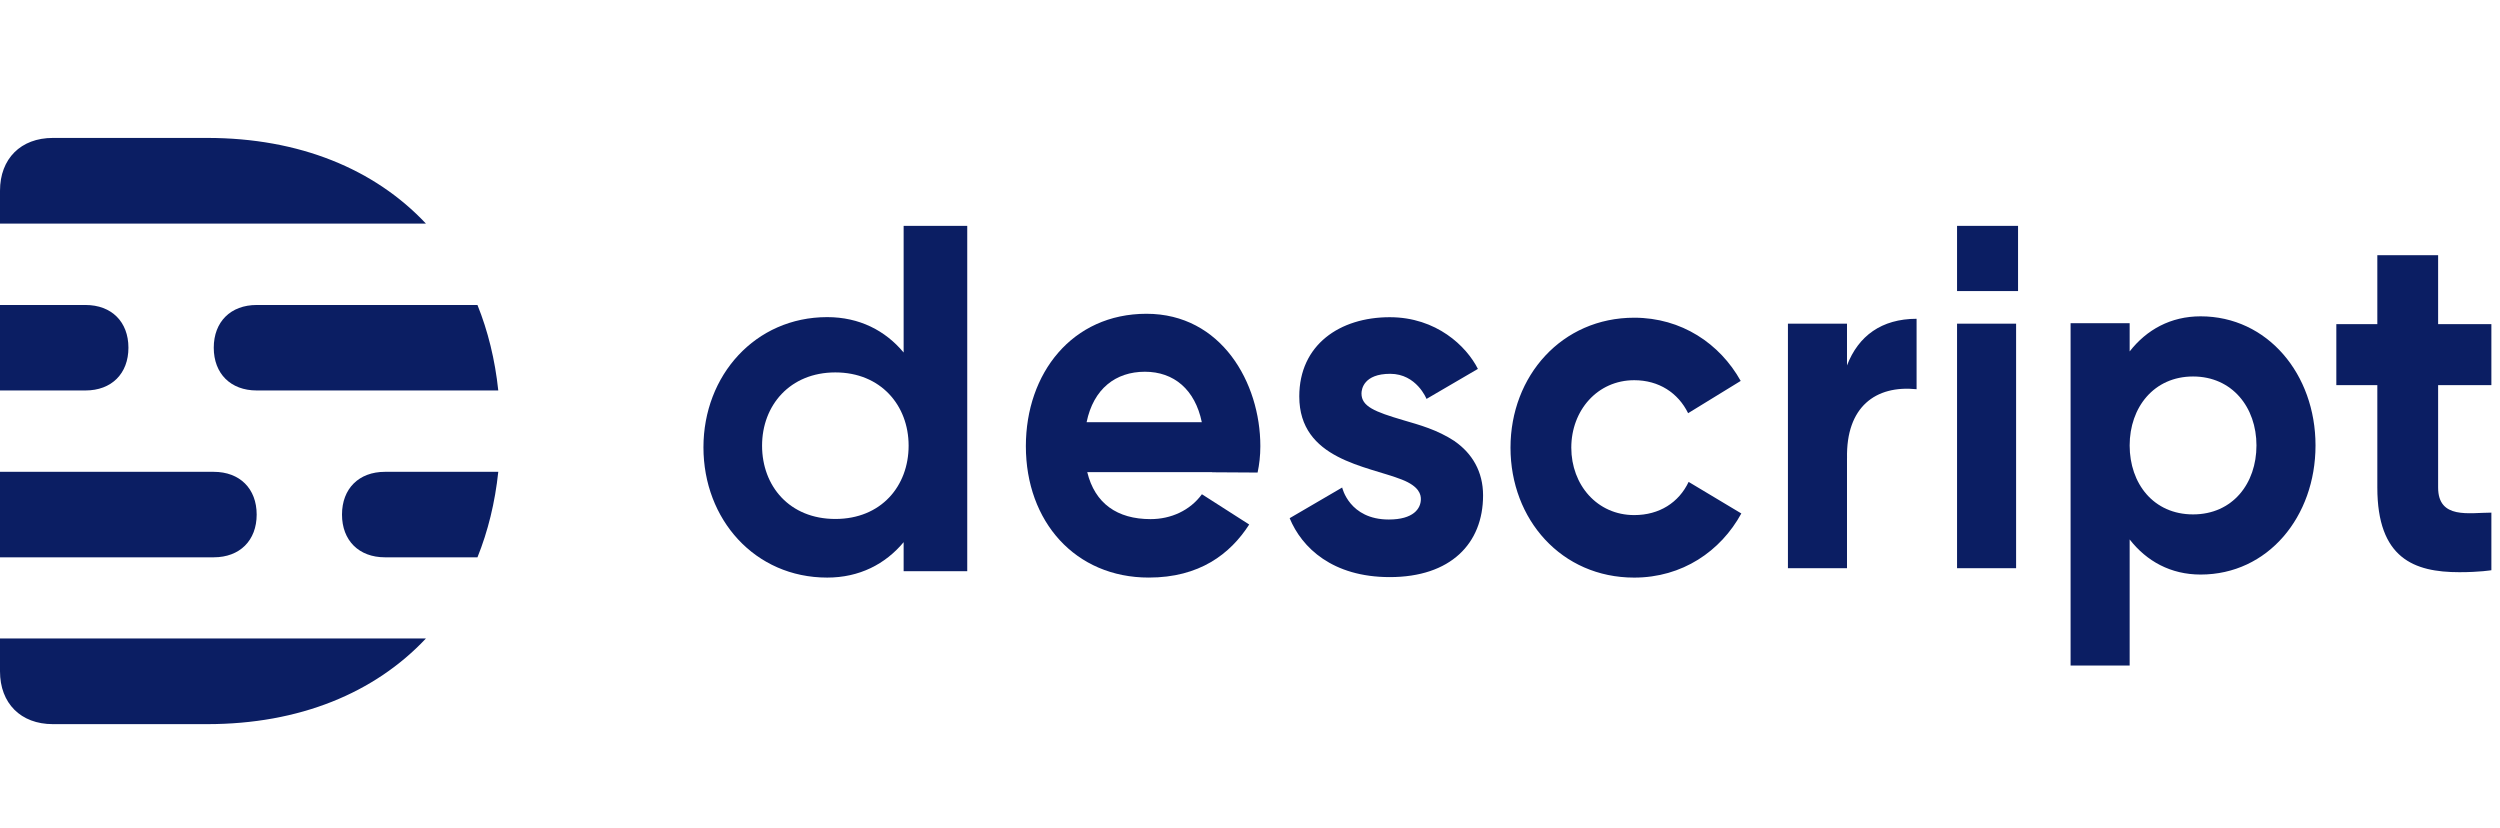
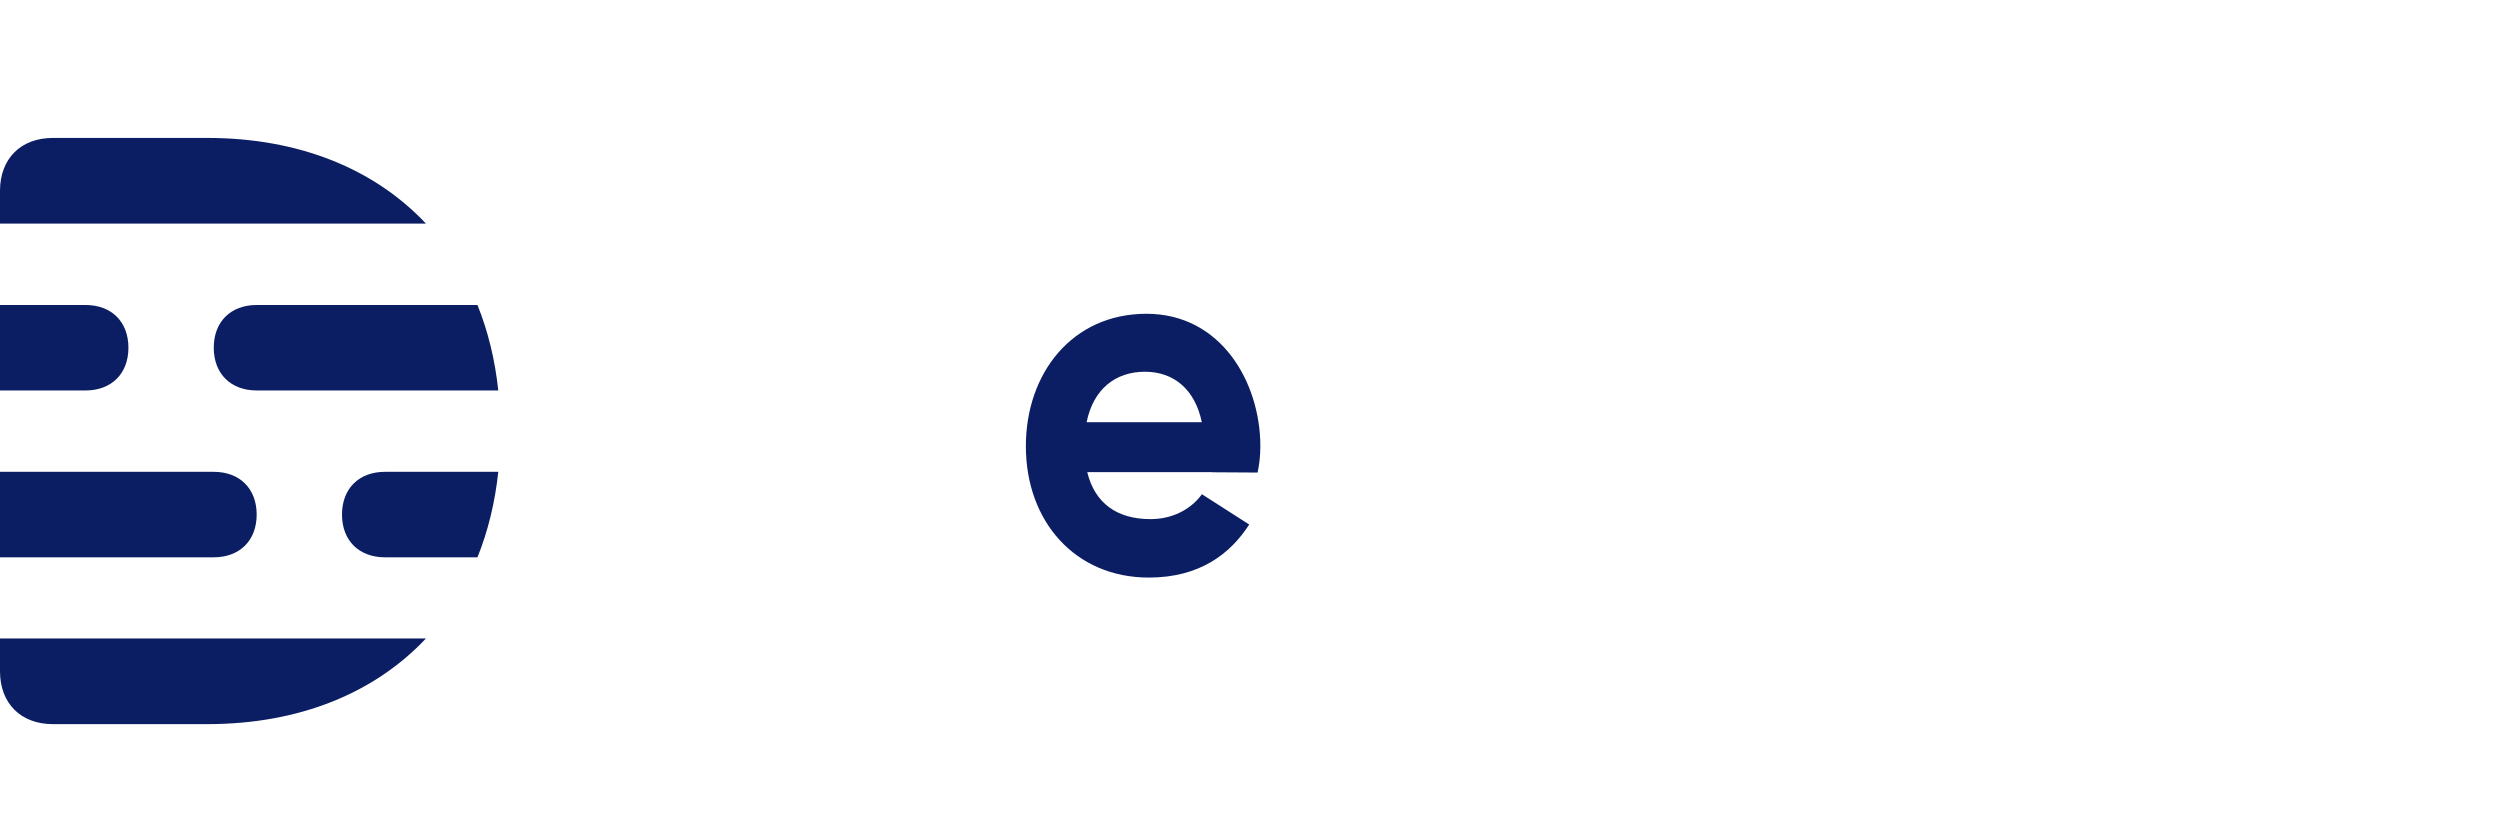
<svg xmlns="http://www.w3.org/2000/svg" width="145" height="48" viewBox="0 0 145 48" fill="none">
  <path fill-rule="evenodd" clip-rule="evenodd" d="M0 38.936C0 40.794 1.206 42 3.065 42L12.021 42C17.363 42 21.733 40.193 24.705 37.03H0V38.936ZM12.021 8L3.065 8C1.206 8 0 9.205 0 11.064V12.97H24.705C21.733 9.807 17.363 8 12.021 8ZM19.836 29.845C19.836 31.348 20.816 32.324 22.327 32.324H27.693C28.301 30.815 28.71 29.156 28.9 27.366H22.327C20.816 27.366 19.836 28.341 19.836 29.845ZM12.398 20.168C12.398 21.671 13.378 22.647 14.889 22.647H28.9C28.71 20.857 28.301 19.198 27.693 17.689H14.889C13.378 17.689 12.398 18.664 12.398 20.168ZM14.887 29.845C14.887 28.341 13.907 27.366 12.396 27.366H0V32.324H12.396C13.907 32.324 14.887 31.348 14.887 29.845ZM7.449 20.168C7.449 18.664 6.469 17.689 4.958 17.689H0V22.647H4.958C6.469 22.647 7.449 21.671 7.449 20.168Z" fill="#0B1E63" />
  <path fill-rule="evenodd" clip-rule="evenodd" d="M63.023 24.487C63.422 22.547 64.711 21.561 66.405 21.561C68.085 21.561 69.313 22.591 69.705 24.487H63.023ZM66.497 18.199C62.183 18.199 59.5 21.653 59.5 25.878C59.5 30.254 62.367 33.499 66.629 33.499C69.568 33.499 71.351 32.137 72.454 30.422L69.711 28.666C69.021 29.61 67.917 30.109 66.734 30.109C64.799 30.109 63.503 29.201 63.061 27.385H70.303C70.302 27.387 70.302 27.39 70.301 27.392L72.941 27.408C73.041 26.93 73.1 26.436 73.1 25.878C73.1 22.198 70.838 18.199 66.497 18.199Z" fill="#0B1E63" />
-   <path fill-rule="evenodd" clip-rule="evenodd" d="M48.45 30.1C45.795 30.1 44.2 28.197 44.2 25.849C44.2 23.502 45.826 21.6 48.45 21.6C51.074 21.6 52.7 23.502 52.7 25.849C52.7 28.197 51.104 30.1 48.45 30.1ZM52.411 20.446C51.351 19.173 49.846 18.393 47.978 18.393C43.803 18.393 40.8 21.775 40.8 25.946C40.8 30.118 43.774 33.5 47.978 33.5C49.846 33.5 51.351 32.719 52.411 31.446V33.128H56.1V13.1H52.411V20.446Z" fill="#0B1E63" />
-   <path fill-rule="evenodd" clip-rule="evenodd" d="M84.382 25.6C85.383 26.299 86.018 27.349 86.018 28.733C86.018 31.531 84.132 33.472 80.606 33.472C77.288 33.472 75.508 31.772 74.8 30.055L77.846 28.276C77.846 28.276 78.255 30.132 80.551 30.132C81.973 30.132 82.41 29.504 82.41 28.949C82.41 28.692 82.328 28.219 81.317 27.819C79.285 27.017 75.358 26.657 75.358 22.994C75.358 19.997 77.708 18.398 80.606 18.398C83.316 18.398 85.057 20.084 85.718 21.396L82.738 23.137C82.738 23.137 82.164 21.681 80.633 21.681C79.103 21.681 78.966 22.566 78.966 22.823C78.966 23.573 79.73 23.88 81.371 24.365C82.343 24.652 83.341 24.913 84.385 25.597C84.384 25.598 84.383 25.599 84.382 25.6ZM144.5 22.338H141.411V28.276C141.411 30.132 143.215 29.732 144.5 29.732V33.073C144.5 33.073 143.823 33.187 142.641 33.187C140.017 33.187 137.885 32.388 137.885 28.276V22.338H135.507V18.798H137.885V14.801H141.411V18.798H144.5V22.338ZM94.784 29.875C96.247 29.875 97.372 29.146 97.941 27.95L100.997 29.781C99.799 31.974 97.568 33.501 94.784 33.501C90.561 33.501 87.609 30.126 87.609 25.964C87.609 21.801 90.588 18.427 94.784 18.427C97.527 18.427 99.75 19.928 100.961 22.093L97.911 23.965C97.331 22.785 96.215 22.052 94.784 22.052C92.65 22.052 91.135 23.804 91.135 25.964C91.135 28.124 92.636 29.875 94.784 29.875Z" fill="#0B1E63" />
-   <path fill-rule="evenodd" clip-rule="evenodd" d="M127.197 29.835C124.9 29.835 123.52 28.044 123.52 25.835C123.52 23.627 124.927 21.836 127.197 21.836C129.468 21.836 130.875 23.627 130.875 25.835C130.875 28.044 129.494 29.835 127.197 29.835ZM127.635 18.347C131.512 18.347 134.3 21.7 134.3 25.835C134.3 29.971 131.539 33.324 127.635 33.324C125.901 33.324 124.504 32.55 123.52 31.288V38.6H120.094V18.744H123.52V20.383C124.504 19.121 125.901 18.347 127.635 18.347ZM113.509 32.955V18.773H116.934V32.955H113.509ZM107.126 21.195C107.787 19.477 109.133 18.494 111.162 18.489V22.574C108.784 22.333 107.066 23.596 107.128 26.58C107.127 26.578 107.127 26.576 107.126 26.573V32.955H103.7V18.773H107.126V21.195ZM113.509 16.88V13.1H117.047V16.88H113.509Z" fill="#0B1E63" />
</svg>